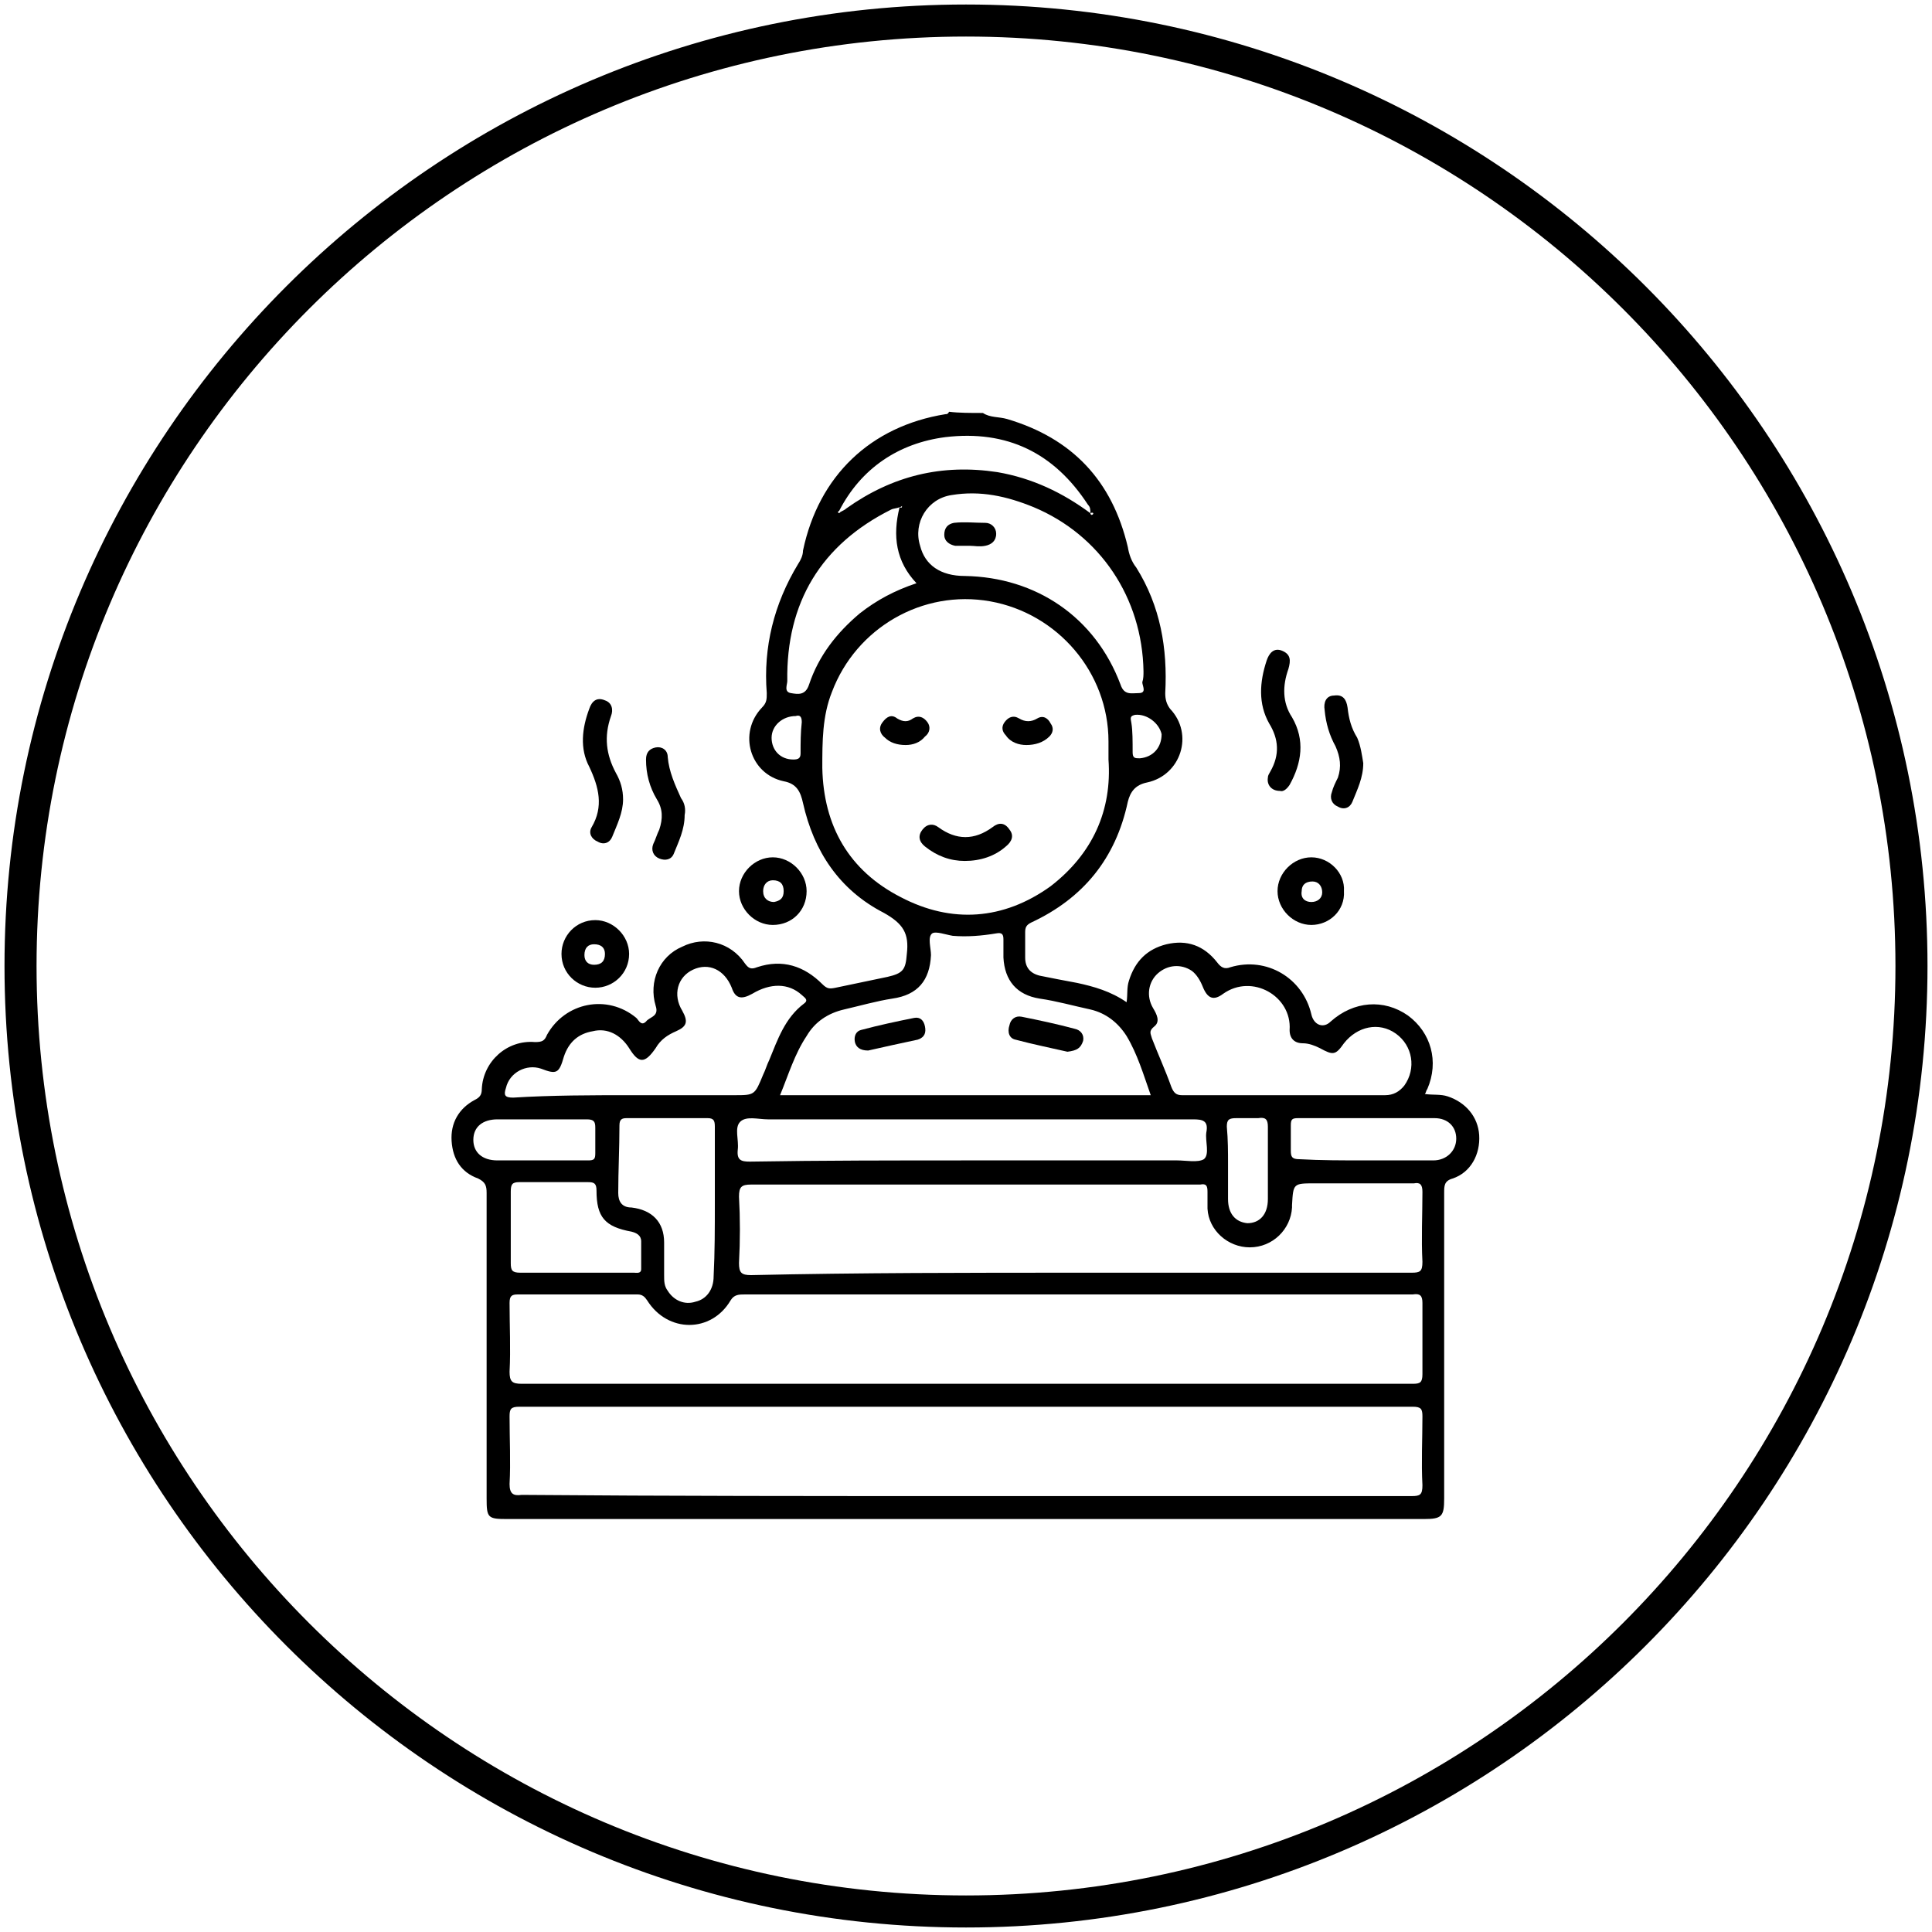
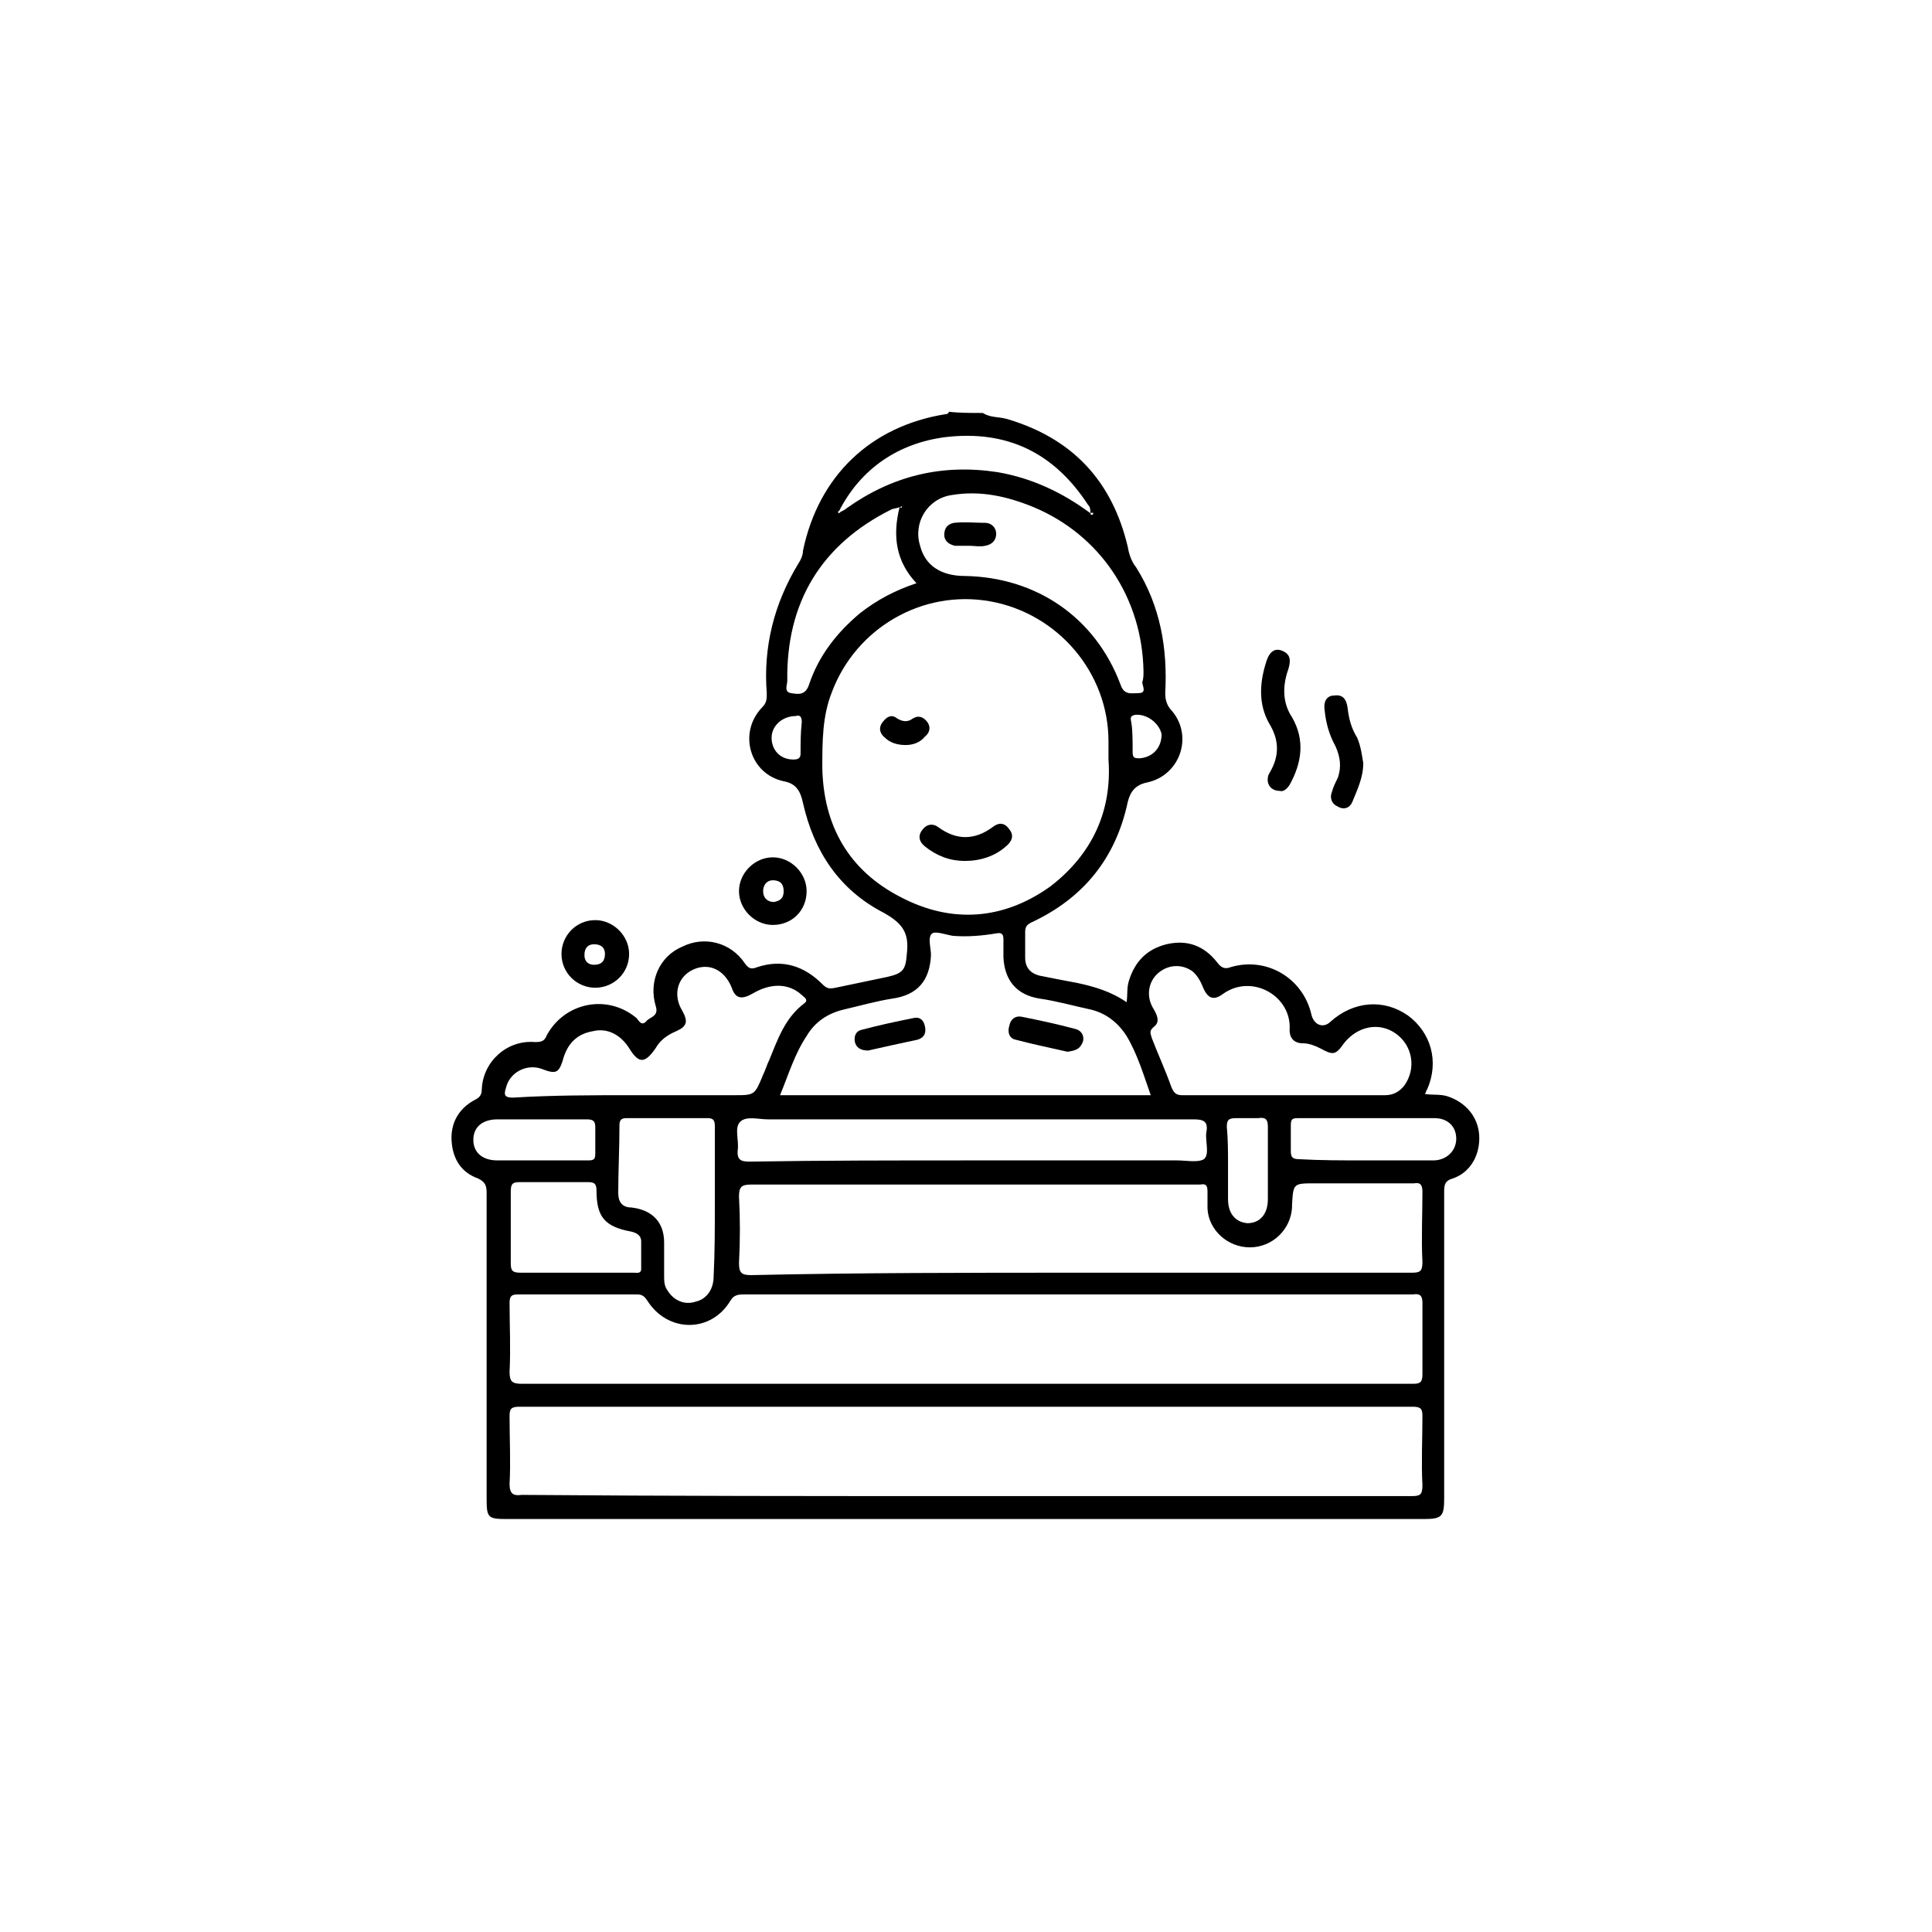
<svg xmlns="http://www.w3.org/2000/svg" version="1.1" id="Layer_1" x="0px" y="0px" viewBox="0 0 160 160" style="enable-background:new 0 0 160 160;" xml:space="preserve">
  <style type="text/css">
	.st0{fill:none;stroke:#000000;stroke-width:2.654;}
	.st1{fill:#000000;}
</style>
  <g>
    <g>
-       <path class="st0" d="M158.3,80c0,43.2-35.1,78.3-78.3,78.3S1.7,123.2,1.7,80S36.8,1.7,80,1.7S158.3,36.8,158.3,80z" />
-     </g>
+       </g>
  </g>
  <g>
    <path class="st1" d="M81.4,34.2c0.6,0.4,1.3,0.3,2,0.5c5.4,1.6,8.7,5.1,10,10.6c0.1,0.6,0.3,1.2,0.7,1.7c2,3.2,2.6,6.7,2.4,10.4   c0,0.5,0.1,0.9,0.4,1.3c2,2.1,0.9,5.5-1.9,6.1c-1,0.2-1.4,0.8-1.6,1.6c-1,4.7-3.7,8-8,10c-0.4,0.2-0.5,0.4-0.5,0.8   c0,0.7,0,1.4,0,2.1c0,0.8,0.4,1.3,1.2,1.5c1,0.2,2,0.4,3.1,0.6c1.4,0.3,2.8,0.7,4.1,1.6c0.1-0.7,0-1.2,0.2-1.8   c0.5-1.6,1.5-2.6,3.1-3c1.7-0.4,3.1,0.1,4.2,1.5c0.3,0.4,0.6,0.6,1.1,0.4c3-0.9,6,0.9,6.7,3.9c0.2,0.9,1,1.2,1.6,0.6   c1.9-1.7,4.4-1.9,6.4-0.5c1.9,1.4,2.6,3.8,1.6,6.1c-0.1,0.1-0.1,0.3-0.2,0.4c0.7,0.1,1.3,0,1.9,0.2c1.5,0.5,2.5,1.7,2.6,3.2   c0.1,1.6-0.7,3.1-2.2,3.6c-0.7,0.2-0.7,0.6-0.7,1.2c0,8.4,0,16.9,0,25.3c0,1.5-0.2,1.7-1.7,1.7c-25.3,0-50.6,0-75.9,0   c-1.6,0-1.7-0.1-1.7-1.7c0-8.4,0-16.9,0-25.3c0-0.6-0.1-0.9-0.7-1.2c-1.4-0.5-2.1-1.6-2.2-3.1c-0.1-1.5,0.6-2.7,1.9-3.4   c0.4-0.2,0.6-0.4,0.6-0.9c0.1-2.3,2.1-4.1,4.4-3.9c0.6,0,0.8-0.1,1-0.6c1.5-2.7,5-3.4,7.4-1.4c0.2,0.2,0.4,0.7,0.8,0.3   c0.3-0.4,1.1-0.4,0.8-1.3c-0.6-2,0.3-4.1,2.2-4.9c1.8-0.9,4-0.4,5.2,1.4c0.3,0.4,0.5,0.5,1,0.3c2.1-0.7,3.9-0.1,5.4,1.4   c0.4,0.4,0.6,0.4,1.1,0.3c1.4-0.3,2.9-0.6,4.3-0.9c1.3-0.3,1.5-0.6,1.6-1.9c0.2-1.7-0.3-2.5-1.9-3.4c-3.7-1.9-5.8-5.1-6.7-9.1   c-0.2-0.9-0.5-1.6-1.6-1.8c-2.8-0.6-3.8-4-1.8-6.1c0.4-0.4,0.4-0.7,0.4-1.2c-0.3-3.8,0.6-7.4,2.6-10.7c0.2-0.3,0.4-0.7,0.4-1.1   c1.3-6.2,5.6-10.3,11.8-11.3c0.1,0,0.2,0,0.3-0.2C79.4,34.2,80.4,34.2,81.4,34.2z M90.3,42.5c0,0.1,0.1,0.2,0.2,0.1   C90.6,42.5,90.5,42.4,90.3,42.5c0-0.3,0-0.5-0.2-0.7c-2.8-4.3-6.7-6.2-11.8-5.6c-3.9,0.5-7,2.6-8.8,6.1c-0.1,0.1-0.2,0.1,0,0.2   c0,0,0.1-0.1,0.1-0.1c0.2-0.1,0.4-0.2,0.5-0.3c3.8-2.7,7.9-3.7,12.5-3C85.5,39.6,88,40.8,90.3,42.5z M74.5,42   c-0.2,0.1-0.5,0.1-0.7,0.2c-5.8,2.9-8.7,7.7-8.6,14.2c0,0.3-0.3,0.9,0.3,1c0.6,0.1,1.2,0.2,1.5-0.7c0.8-2.4,2.3-4.3,4.2-5.9   c1.4-1.1,2.9-1.9,4.7-2.5C74.2,46.5,73.9,44.4,74.5,42c0.2,0.1,0.2,0,0.2-0.1C74.7,41.9,74.6,42,74.5,42z M79.9,123.9   c12.3,0,24.6,0,37,0c0.7,0,0.9-0.1,0.9-0.9c-0.1-1.9,0-3.8,0-5.7c0-0.6-0.1-0.8-0.8-0.8c-24.7,0-49.3,0-74,0   c-0.7,0-0.8,0.2-0.8,0.8c0,1.9,0.1,3.8,0,5.6c0,0.8,0.3,1,1,0.9C55.4,123.9,67.7,123.9,79.9,123.9z M80,114.6c8,0,16,0,24,0   c4.3,0,8.6,0,13,0c0.6,0,0.8-0.1,0.8-0.8c0-2,0-3.9,0-5.9c0-0.6-0.2-0.8-0.8-0.7c-0.7,0-1.3,0-2,0c-17.8,0-35.6,0-53.3,0   c-0.5,0-0.9,0-1.2,0.5c-1.6,2.7-5.2,2.7-6.9,0c-0.2-0.3-0.4-0.5-0.8-0.5c-3.3,0-6.6,0-9.9,0c-0.5,0-0.7,0.1-0.7,0.7   c0,1.9,0.1,3.8,0,5.7c0,0.8,0.2,1,1,1C55.5,114.6,67.7,114.6,80,114.6z M91.8,62.9c0-0.6,0-1,0-1.5c0-5.7-4.2-10.6-9.8-11.6   c-5.6-1-11.1,2.2-13.1,7.5c-0.8,2-0.8,4.1-0.8,6.3c0.1,4.8,2.2,8.5,6.5,10.7c4.2,2.2,8.5,1.9,12.4-0.9   C90.5,70.7,92.1,67.1,91.8,62.9z M89.4,105.4c9.2,0,18.3,0,27.5,0c0.7,0,0.9-0.1,0.9-0.9c-0.1-1.9,0-3.9,0-5.8   c0-0.6-0.2-0.8-0.7-0.7c-2.7,0-5.5,0-8.2,0c-1.8,0-1.8,0-1.9,1.8c0,0.1,0,0.1,0,0.2c-0.1,1.8-1.6,3.3-3.5,3.3   c-1.8,0-3.4-1.4-3.5-3.2c0-0.5,0-1,0-1.4c0-0.5-0.1-0.7-0.6-0.6c-0.5,0-1,0-1.4,0c-11.9,0-23.9,0-35.8,0c-0.8,0-1,0.2-1,1   c0.1,1.8,0.1,3.6,0,5.5c0,0.8,0.2,1,1,1C71.1,105.4,80.3,105.4,89.4,105.4z M64.6,90.7c10.3,0,20.4,0,30.7,0   c-0.6-1.7-1.1-3.4-2-4.9c-0.7-1.1-1.7-1.9-3-2.2c-1.4-0.3-2.8-0.7-4.2-0.9c-1.9-0.3-2.9-1.5-3-3.4c0-0.5,0-1,0-1.5   c0-0.4-0.1-0.6-0.6-0.5c-1.2,0.2-2.4,0.3-3.6,0.2c-0.6-0.1-1.4-0.4-1.7-0.2c-0.4,0.3-0.1,1.2-0.1,1.8c-0.1,2.1-1.1,3.3-3.2,3.6   c-1.3,0.2-2.7,0.6-4,0.9c-1.3,0.3-2.4,1-3.1,2.2C65.8,87.3,65.3,89,64.6,90.7z M106.4,90.7c2.8,0,5.5,0,8.3,0   c0.7,0,1.2-0.3,1.6-0.8c1-1.4,0.7-3.3-0.7-4.3c-1.4-1-3.2-0.6-4.3,0.8c-0.7,1-0.9,1-2,0.4c-0.4-0.2-0.9-0.4-1.4-0.4   c-0.7,0-1.1-0.4-1.1-1.1c0.2-2.8-3.1-4.7-5.5-3c-0.8,0.6-1.3,0.4-1.7-0.6c-0.2-0.5-0.5-1-0.9-1.3c-0.9-0.6-2-0.5-2.8,0.2   c-0.8,0.7-1,1.9-0.4,2.9c0.3,0.5,0.6,1.1,0.1,1.5c-0.5,0.4-0.3,0.6-0.2,1c0.5,1.3,1.1,2.6,1.6,4c0.2,0.5,0.4,0.7,0.9,0.7   C100.8,90.7,103.6,90.7,106.4,90.7z M80.4,96.1c5.7,0,11.4,0,17.1,0c0.7,0,1.7,0.2,2.2-0.1c0.5-0.4,0.1-1.5,0.2-2.2   c0.2-1-0.3-1.1-1.1-1.1c-11.7,0-23.5,0-35.2,0c-0.8,0-1.8-0.3-2.3,0.2c-0.5,0.5-0.1,1.5-0.2,2.3c-0.1,0.9,0.3,1,1,1   C68.1,96.1,74.3,96.1,80.4,96.1z M52.2,90.7c2.9,0,5.7,0,8.6,0c1.7,0,1.7,0,2.4-1.7c0.2-0.4,0.3-0.8,0.5-1.2   c0.7-1.7,1.3-3.5,2.9-4.7c0.4-0.3,0-0.5-0.2-0.7c-1.1-1-2.6-1-4.1-0.1c-0.9,0.5-1.4,0.4-1.7-0.5c-0.6-1.5-1.9-2.1-3.2-1.5   c-1.3,0.6-1.7,2.1-0.9,3.4c0.5,0.9,0.4,1.3-0.5,1.7c-0.7,0.3-1.3,0.7-1.7,1.4c-0.9,1.3-1.4,1.3-2.2,0c-0.7-1.1-1.8-1.7-3-1.4   c-1.2,0.2-2,0.9-2.4,2.1c-0.4,1.4-0.6,1.5-1.9,1c-1.2-0.4-2.6,0.3-2.9,1.6c-0.2,0.6-0.1,0.8,0.6,0.8C45.7,90.7,49,90.7,52.2,90.7z    M94.7,55.6c-0.1-6.1-3.6-11.3-9.1-13.6c-2.2-0.9-4.4-1.4-6.8-1c-2,0.3-3.2,2.3-2.6,4.2c0.4,1.6,1.7,2.5,3.7,2.5   c5.9,0.1,10.8,3.4,12.9,9c0.3,0.9,0.9,0.7,1.5,0.7c0.7,0,0.3-0.6,0.3-0.9C94.7,56.2,94.7,55.9,94.7,55.6z M59.2,99.6   C59.2,99.6,59.2,99.6,59.2,99.6c0-2.1,0-4.2,0-6.3c0-0.5-0.1-0.7-0.6-0.7c-2.2,0-4.5,0-6.7,0c-0.4,0-0.6,0.1-0.6,0.6   c0,1.9-0.1,3.8-0.1,5.6c0,0.7,0.3,1.2,1.1,1.2c1.7,0.2,2.7,1.2,2.7,2.9c0,0.9,0,1.8,0,2.7c0,0.5,0,0.9,0.3,1.3   c0.5,0.8,1.4,1.2,2.3,0.9c0.9-0.2,1.5-1,1.5-2.1C59.2,103.7,59.2,101.7,59.2,99.6z M47.6,105.4c1.6,0,3.3,0,4.9,0   c0.2,0,0.6,0.1,0.6-0.3c0-0.8,0-1.6,0-2.3c0-0.5-0.4-0.7-0.8-0.8c-2.2-0.4-2.9-1.2-2.9-3.4c0-0.6-0.2-0.7-0.7-0.7   c-1.9,0-3.8,0-5.7,0c-0.6,0-0.7,0.2-0.7,0.8c0,2,0,3.9,0,5.9c0,0.6,0.1,0.8,0.8,0.8C44.5,105.4,46.1,105.4,47.6,105.4z M113.1,96.1   c1.9,0,3.8,0,5.6,0c1.1,0,1.9-0.8,1.9-1.8c0-1-0.7-1.7-1.8-1.7c-3.8,0-7.5,0-11.3,0c-0.5,0-0.6,0.1-0.6,0.6c0,0.7,0,1.4,0,2.1   c0,0.5,0.1,0.7,0.7,0.7C109.4,96.1,111.2,96.1,113.1,96.1z M44.9,96.1c1.3,0,2.6,0,3.8,0c0.5,0,0.6-0.1,0.6-0.6c0-0.7,0-1.4,0-2.1   c0-0.5-0.1-0.7-0.7-0.7c-2.5,0-4.9,0-7.4,0c-1.2,0-2,0.6-2,1.7c0,1,0.7,1.7,2,1.7C42.5,96.1,43.7,96.1,44.9,96.1z M101.7,96.4   c0,1,0,2,0,2.9c0,1.2,0.6,1.9,1.6,2c1,0,1.7-0.7,1.7-2c0-2,0-4,0-6c0-0.6-0.2-0.8-0.8-0.7c-0.6,0-1.2,0-1.8,0   c-0.6,0-0.8,0.1-0.8,0.7C101.7,94.4,101.7,95.4,101.7,96.4z M93.7,59.9c0.1,0.6,0.1,1.5,0.1,2.4c0,0.5,0.2,0.5,0.6,0.5   c1.1-0.1,1.8-0.9,1.8-2C96,59.9,95,59.1,94,59.2C93.6,59.3,93.6,59.4,93.7,59.9z M65.9,59.3c-1.1,0-2,0.8-2,1.8   c0,1,0.7,1.8,1.8,1.8c0.4,0,0.6-0.1,0.6-0.5c0-0.9,0-1.7,0.1-2.6C66.4,59.3,66.2,59.2,65.9,59.3z" />
-     <path class="st1" d="M51.6,66.2c0,1.1-0.5,2.1-0.9,3.1c-0.2,0.5-0.7,0.7-1.2,0.4C49,69.5,48.7,69,49,68.5c1-1.7,0.6-3.3-0.2-5   c-0.8-1.5-0.6-3.2,0-4.8c0.2-0.6,0.6-1,1.3-0.7c0.6,0.2,0.7,0.8,0.5,1.3C50,61,50.2,62.5,51,64C51.4,64.7,51.6,65.4,51.6,66.2z" />
    <path class="st1" d="M106,65.5c-0.7,0-1.1-0.5-1-1.1c0-0.2,0.1-0.3,0.2-0.5c0.8-1.4,0.7-2.7-0.1-4c-0.9-1.6-0.8-3.4-0.2-5.2   c0.2-0.6,0.6-1.1,1.3-0.8c0.7,0.3,0.7,0.8,0.5,1.5c-0.5,1.4-0.5,2.8,0.3,4c1.1,1.9,0.8,3.8-0.2,5.6C106.6,65.3,106.3,65.6,106,65.5   z" />
    <path class="st1" d="M49.3,81.8c-1.5,0-2.8-1.2-2.8-2.8c0-1.5,1.2-2.8,2.8-2.8c1.5,0,2.8,1.3,2.8,2.8   C52.1,80.6,50.8,81.8,49.3,81.8z M49.2,78.2c-0.5,0-0.8,0.3-0.8,0.9c0,0.5,0.3,0.8,0.8,0.8c0.6,0,0.9-0.3,0.9-0.9   C50.1,78.5,49.8,78.2,49.2,78.2z" />
-     <path class="st1" d="M108.6,76.6c-1.5,0-2.8-1.3-2.8-2.8c0-1.5,1.3-2.8,2.8-2.8c1.5,0,2.8,1.3,2.7,2.8   C111.4,75.4,110.1,76.6,108.6,76.6z M108.6,74.7c0.5,0,0.9-0.3,0.9-0.8c0-0.5-0.3-0.9-0.8-0.9c-0.6,0-0.9,0.3-0.9,0.8   C107.7,74.4,108.1,74.7,108.6,74.7z" />
    <path class="st1" d="M64,76.6c-1.5,0-2.8-1.3-2.8-2.8c0-1.5,1.3-2.8,2.8-2.8c1.5,0,2.8,1.3,2.8,2.8C66.8,75.4,65.6,76.6,64,76.6z    M64.1,74.7c0.5-0.1,0.8-0.3,0.8-0.9c0-0.6-0.3-0.9-0.9-0.9c-0.5,0-0.8,0.4-0.8,0.9C63.2,74.4,63.6,74.7,64.1,74.7z" />
-     <path class="st1" d="M56.7,67.5c0,1.2-0.5,2.2-0.9,3.2c-0.2,0.5-0.7,0.6-1.2,0.4c-0.5-0.2-0.7-0.7-0.5-1.2c0.2-0.4,0.3-0.8,0.5-1.2   c0.3-0.9,0.3-1.7-0.2-2.5c-0.6-1-0.9-2.1-0.9-3.3c0-0.6,0.3-0.9,0.8-1c0.5-0.1,1,0.2,1,0.8c0.1,1.2,0.6,2.3,1.1,3.4   C56.7,66.5,56.8,67,56.7,67.5z" />
    <path class="st1" d="M112.9,63.2c0,1.2-0.5,2.2-0.9,3.2c-0.2,0.5-0.7,0.7-1.2,0.4c-0.5-0.2-0.7-0.7-0.5-1.2   c0.1-0.4,0.3-0.8,0.5-1.2c0.3-0.9,0.2-1.7-0.2-2.6c-0.5-0.9-0.8-1.9-0.9-3c-0.1-0.6,0.1-1.2,0.8-1.2c0.7-0.1,1,0.3,1.1,1   c0.1,0.9,0.3,1.7,0.8,2.5C112.7,61.8,112.8,62.6,112.9,63.2z" />
    <path class="st1" d="M79.9,71.3c-1.2,0-2.3-0.4-3.3-1.2c-0.5-0.4-0.6-0.9-0.2-1.4c0.4-0.5,0.9-0.5,1.3-0.2c1.5,1.1,3,1.1,4.5,0   c0.5-0.4,1-0.4,1.4,0.2c0.4,0.5,0.2,1-0.3,1.4C82.4,70.9,81.2,71.3,79.9,71.3z" />
    <path class="st1" d="M75,61.7c-0.7,0-1.3-0.2-1.7-0.6c-0.4-0.3-0.6-0.8-0.2-1.3c0.3-0.4,0.7-0.7,1.2-0.3c0.5,0.3,0.9,0.3,1.3,0   c0.5-0.3,0.9-0.1,1.2,0.3c0.3,0.4,0.2,0.9-0.2,1.2C76.2,61.5,75.6,61.7,75,61.7z" />
-     <path class="st1" d="M85,61.7c-0.6,0-1.3-0.2-1.7-0.8c-0.3-0.3-0.4-0.7-0.1-1.1c0.3-0.4,0.7-0.6,1.2-0.3c0.5,0.3,1,0.3,1.5,0   c0.5-0.3,0.9,0,1.1,0.4c0.3,0.4,0.2,0.8-0.1,1.1C86.4,61.5,85.7,61.7,85,61.7z" />
    <path class="st1" d="M88.4,87.1c-1.3-0.3-2.8-0.6-4.3-1c-0.5-0.1-0.7-0.6-0.5-1.2c0.1-0.5,0.5-0.8,1-0.7c1.5,0.3,2.9,0.6,4.4,1   c0.5,0.1,0.8,0.5,0.7,1C89.5,86.8,89.2,87,88.4,87.1z" />
    <path class="st1" d="M71.9,87c-0.7,0-1-0.3-1.1-0.7c-0.1-0.5,0.1-0.9,0.5-1c1.5-0.4,2.9-0.7,4.4-1c0.5-0.1,0.8,0.2,0.9,0.7   c0.1,0.5,0,0.9-0.6,1.1C74.6,86.4,73.2,86.7,71.9,87z" />
    <path class="st1" d="M80.3,45.2c-0.4,0-0.8,0-1.2,0c-0.5-0.1-0.9-0.4-0.9-0.9c0-0.6,0.3-0.9,0.8-1c0.9-0.1,1.7,0,2.6,0   c0.5,0,0.9,0.4,0.9,0.9c0,0.6-0.4,0.9-0.9,1C81.1,45.3,80.7,45.2,80.3,45.2C80.3,45.2,80.3,45.2,80.3,45.2z" />
  </g>
</svg>